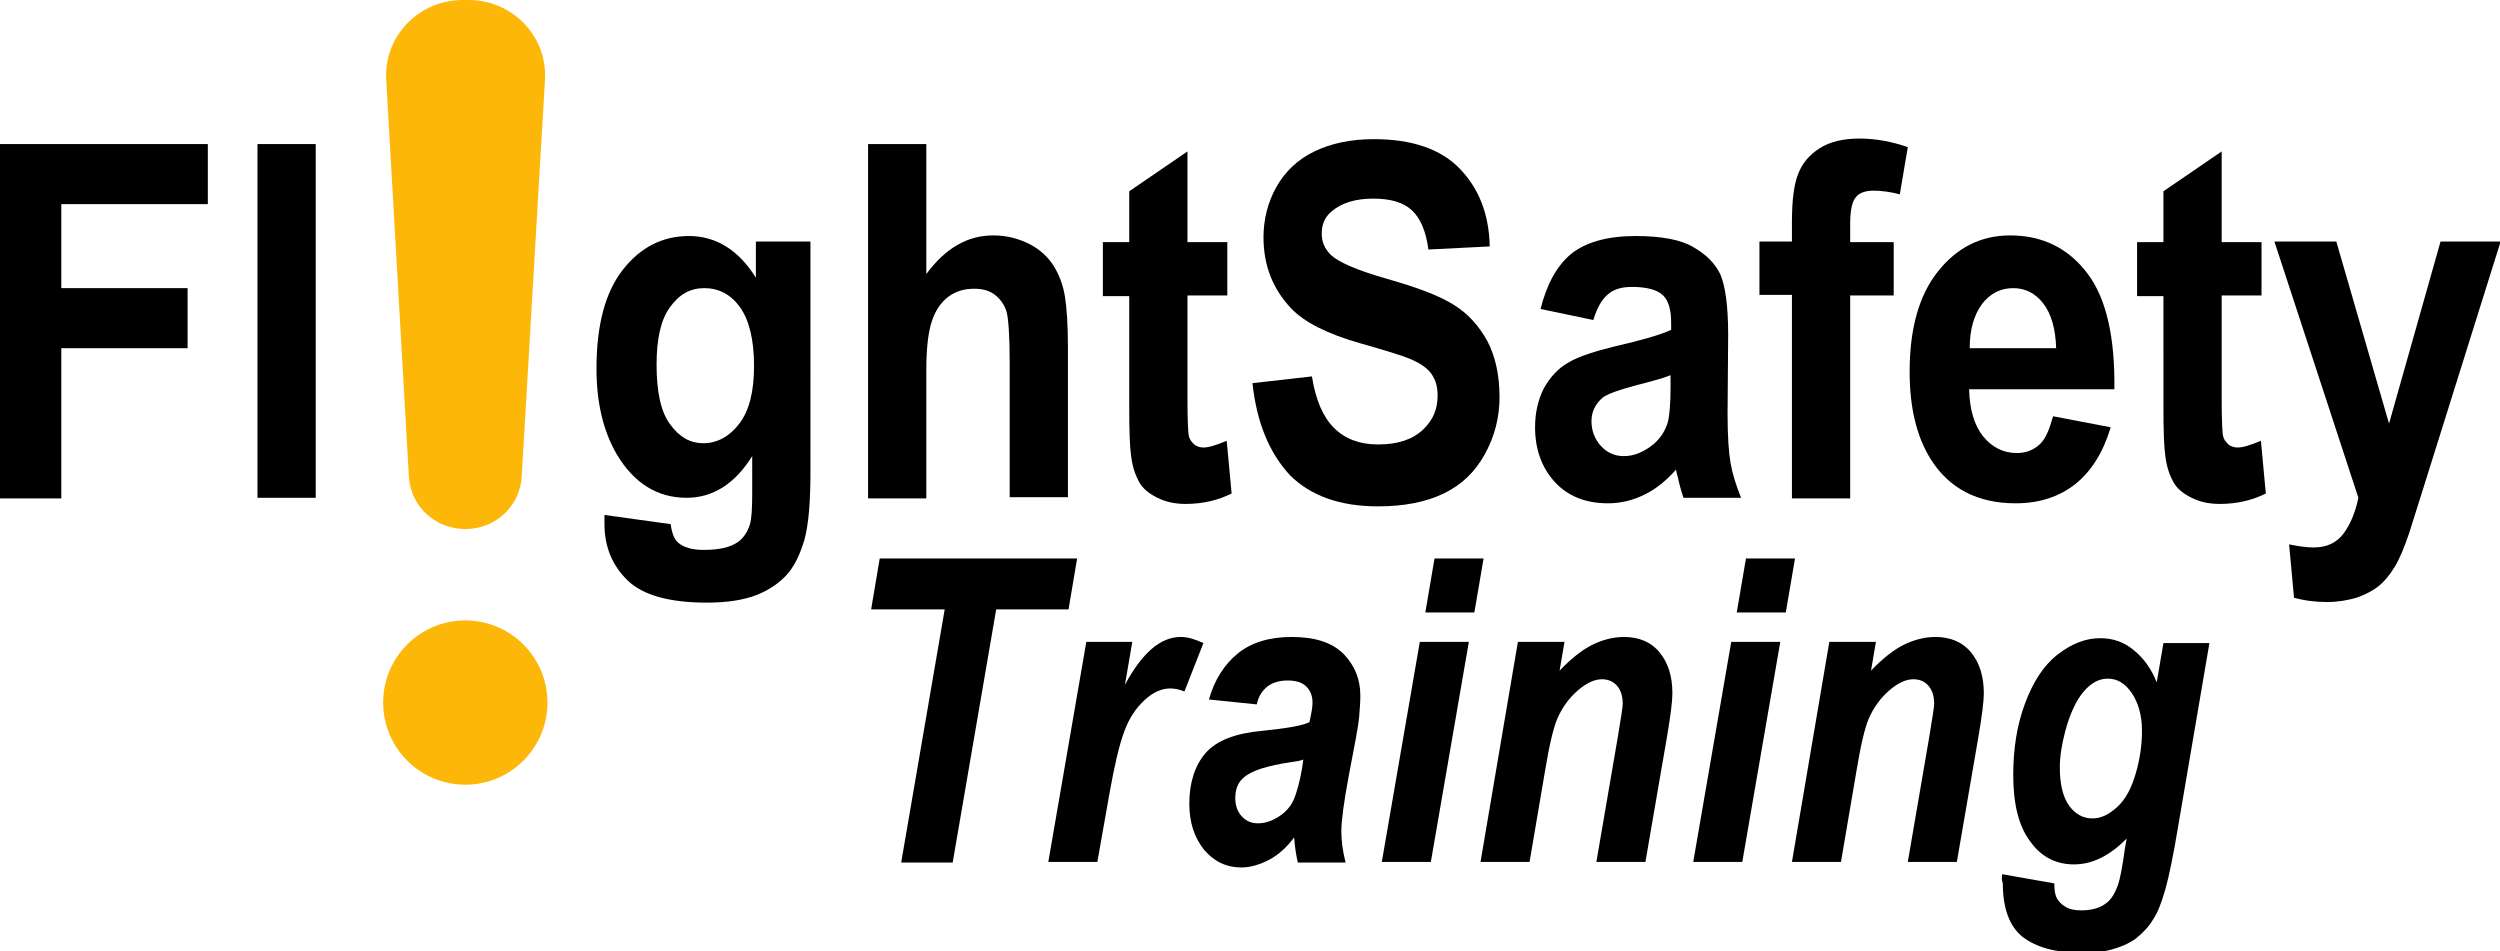
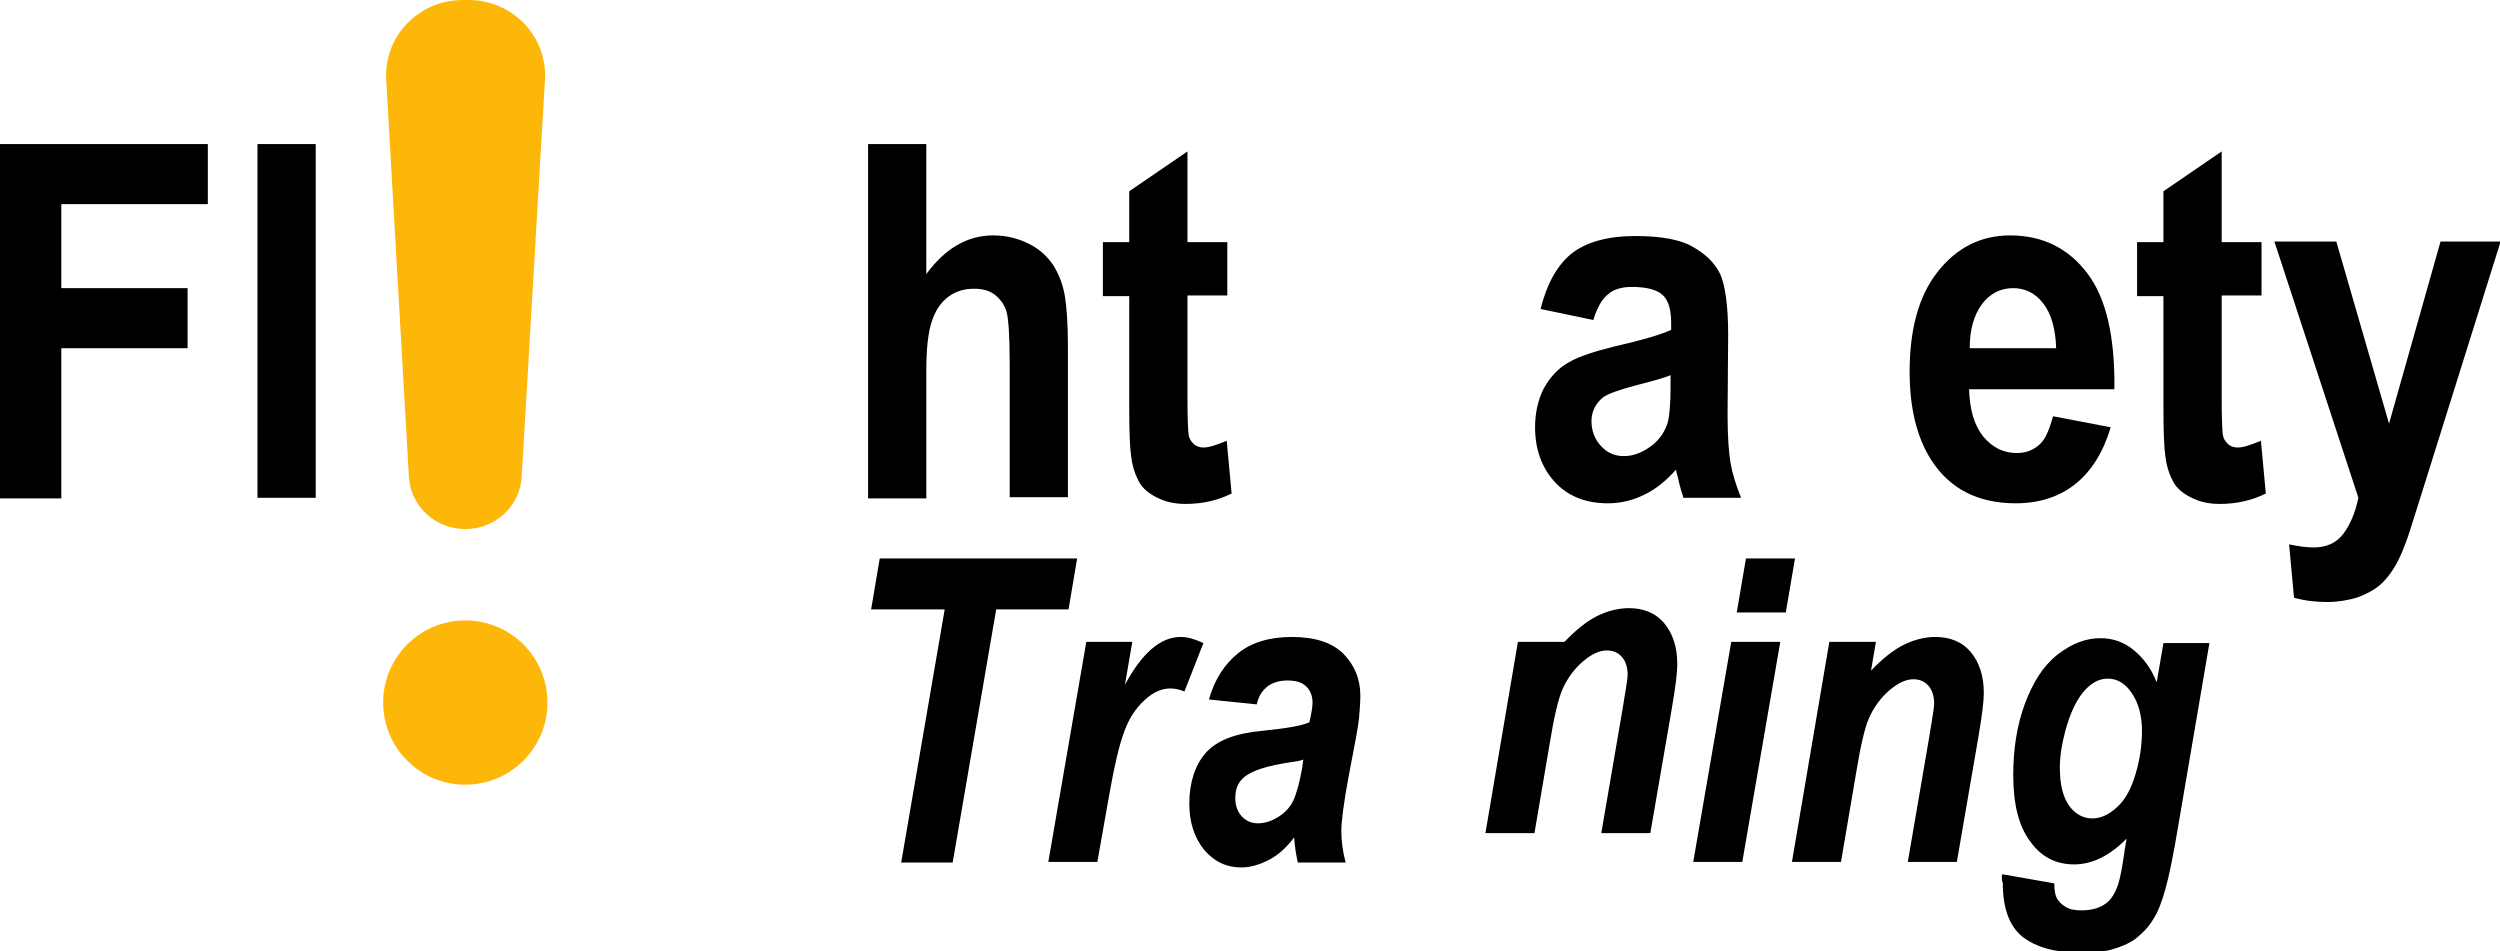
<svg xmlns="http://www.w3.org/2000/svg" version="1.1" id="Ebene_1" x="0px" y="0px" viewBox="0 0 407.8 155.2" style="enable-background:new 0 0 407.8 155.2;" xml:space="preserve">
  <style type="text/css">
	.st0{fill:#FDB709;}
</style>
  <circle class="st0" cx="75.9" cy="114.6" r="13.4" />
  <path class="st0" d="M75.9,86.3L75.9,86.3c-4.9,0-8.9-3.7-9.2-8.5L63,13C62.6,5.9,68.3,0,75.5,0h0.9c7.2,0,12.9,5.9,12.5,13  l-3.8,64.8C84.8,82.6,80.8,86.3,75.9,86.3z" />
  <g>
    <path d="M0,81.2V23.5h33.9v9.8H10V47h20.6v9.8H10v24.5H0z" />
    <path d="M42,81.2V23.5h9.5v57.7H42z" />
-     <path d="M98.6,84l10.8,1.5c0.2,1.5,0.6,2.5,1.2,3c0.9,0.8,2.3,1.2,4.2,1.2c2.5,0,4.3-0.4,5.6-1.3c0.8-0.6,1.5-1.5,1.9-2.8   c0.3-0.9,0.4-2.6,0.4-5.1v-6.1c-2.8,4.5-6.4,6.8-10.7,6.8c-4.8,0-8.6-2.4-11.4-7.1c-2.2-3.8-3.3-8.4-3.3-14c0-7,1.4-12.4,4.3-16.1   c2.9-3.7,6.5-5.5,10.8-5.5c4.4,0,8.1,2.3,10.9,6.8v-5.9h8.9V77c0,4.9-0.3,8.6-1,11.1c-0.7,2.4-1.7,4.4-2.9,5.7s-2.9,2.5-5,3.3   c-2.1,0.8-4.8,1.2-8,1.2c-6.1,0-10.4-1.2-12.9-3.6c-2.5-2.4-3.8-5.5-3.8-9.2C98.6,85,98.6,84.5,98.6,84z M107.1,59.5   c0,4.4,0.7,7.7,2.2,9.7c1.5,2.1,3.3,3.1,5.4,3.1c2.3,0,4.3-1.1,5.9-3.2c1.6-2.1,2.4-5.2,2.4-9.4c0-4.3-0.8-7.5-2.3-9.6   c-1.5-2.1-3.5-3.1-5.8-3.1c-2.3,0-4.1,1-5.6,3.1C107.8,52.1,107.1,55.3,107.1,59.5z" />
    <path d="M151.1,23.5v21.2c3.1-4.2,6.7-6.3,10.9-6.3c2.2,0,4.1,0.5,5.9,1.4c1.8,0.9,3.1,2.2,4,3.6c0.9,1.5,1.5,3.1,1.8,4.9   c0.3,1.8,0.5,4.6,0.5,8.3v24.5h-9.5V59.2c0-4.4-0.2-7.2-0.5-8.3s-1-2.1-1.9-2.8c-0.9-0.7-2-1-3.4-1c-1.6,0-3,0.4-4.2,1.3   c-1.2,0.9-2.1,2.2-2.7,4c-0.6,1.8-0.9,4.5-0.9,8v20.9h-9.5V23.5H151.1z" />
    <path d="M200.2,39.4v8.8h-6.5v16.8c0,3.4,0.1,5.4,0.2,6c0.1,0.6,0.4,1,0.8,1.4c0.4,0.4,1,0.6,1.6,0.6c0.9,0,2.1-0.4,3.8-1.1   l0.8,8.6c-2.2,1.1-4.7,1.7-7.5,1.7c-1.7,0-3.2-0.3-4.6-1c-1.4-0.7-2.4-1.5-3-2.6s-1.1-2.5-1.3-4.3c-0.2-1.3-0.3-3.9-0.3-7.8V48.3   h-4.3v-8.8h4.3v-8.3l9.5-6.5v14.8H200.2z" />
-     <path d="M204.3,62.5l9.7-1.1c0.6,3.8,1.8,6.6,3.6,8.4c1.8,1.8,4.2,2.7,7.2,2.7c3.2,0,5.6-0.8,7.3-2.4s2.4-3.4,2.4-5.6   c0-1.4-0.3-2.5-1-3.5c-0.7-1-1.9-1.8-3.6-2.5c-1.2-0.5-3.8-1.3-8-2.5c-5.3-1.5-9.1-3.4-11.3-5.7c-3-3.2-4.5-7-4.5-11.6   c0-2.9,0.7-5.7,2.1-8.2s3.5-4.5,6.2-5.8c2.7-1.3,5.9-2,9.7-2c6.2,0,10.9,1.6,14,4.8c3.1,3.2,4.8,7.4,4.9,12.7l-10,0.5   c-0.4-3-1.3-5.1-2.7-6.4c-1.4-1.3-3.5-1.9-6.3-1.9c-2.9,0-5.2,0.7-6.8,2.1c-1.1,0.9-1.6,2.1-1.6,3.6c0,1.4,0.5,2.5,1.5,3.5   c1.3,1.2,4.3,2.5,9.2,3.9s8.4,2.7,10.8,4.2c2.3,1.4,4.1,3.4,5.5,5.9c1.3,2.5,2,5.5,2,9.2c0,3.3-0.8,6.4-2.4,9.3   c-1.6,2.9-3.8,5-6.7,6.4c-2.9,1.4-6.5,2.1-10.7,2.1c-6.2,0-11-1.7-14.4-5.1C207,73.8,205,68.9,204.3,62.5z" />
    <path d="M259.9,52.2l-8.6-1.8c1-4,2.6-7,5-9c2.4-1.9,5.9-2.9,10.5-2.9c4.2,0,7.4,0.6,9.4,1.8c2.1,1.2,3.5,2.6,4.4,4.4   c0.8,1.8,1.3,5.1,1.3,9.9l-0.1,12.9c0,3.7,0.2,6.4,0.5,8.1c0.3,1.7,0.9,3.6,1.7,5.6h-9.4c-0.2-0.7-0.6-1.8-0.9-3.3   c-0.2-0.7-0.3-1.1-0.3-1.3c-1.6,1.8-3.3,3.2-5.2,4.1c-1.8,0.9-3.8,1.4-5.9,1.4c-3.7,0-6.6-1.2-8.7-3.5c-2.1-2.3-3.2-5.3-3.2-8.9   c0-2.4,0.5-4.5,1.4-6.3c1-1.8,2.3-3.3,4.1-4.3c1.7-1,4.3-1.8,7.5-2.6c4.4-1,7.5-1.9,9.2-2.7v-1.1c0-2.1-0.4-3.6-1.3-4.5   c-0.9-0.9-2.6-1.4-5.1-1.4c-1.7,0-3,0.4-3.9,1.2C261.2,48.9,260.5,50.3,259.9,52.2z M272.5,61.2c-1.2,0.5-3.1,1-5.8,1.7   c-2.6,0.7-4.3,1.3-5.2,1.9c-1.2,1-1.9,2.3-1.9,3.9c0,1.5,0.5,2.9,1.5,4c1,1.1,2.2,1.7,3.8,1.7c1.7,0,3.3-0.7,4.9-2   c1.1-1,1.9-2.2,2.3-3.7c0.2-0.9,0.4-2.7,0.4-5.4V61.2z" />
-     <path d="M287,39.4h5.3v-3.1c0-3.5,0.3-6.1,1-7.9s1.8-3.1,3.5-4.2c1.7-1.1,3.9-1.6,6.5-1.6c2.7,0,5.3,0.5,7.9,1.4l-1.3,7.7   c-1.5-0.4-3-0.6-4.3-0.6c-1.4,0-2.4,0.4-2.9,1.1c-0.6,0.7-0.9,2.2-0.9,4.3v3h7.1v8.7h-7.1v33.1h-9.5V48.1H287V39.4z" />
    <path d="M334.9,67.9l9.4,1.8c-1.2,4-3.1,7.1-5.7,9.2c-2.6,2.1-5.9,3.2-9.8,3.2c-6.2,0-10.8-2.4-13.8-7.1c-2.4-3.8-3.5-8.6-3.5-14.4   c0-6.9,1.5-12.4,4.6-16.3c3.1-3.9,7-5.9,11.8-5.9c5.3,0,9.5,2.1,12.6,6.2c3.1,4.1,4.5,10.4,4.4,18.9h-23.7c0.1,3.3,0.8,5.8,2.3,7.7   c1.5,1.8,3.3,2.7,5.5,2.7c1.5,0,2.7-0.5,3.7-1.4S334.3,70,334.9,67.9z M335.4,56.8c-0.1-3.2-0.8-5.6-2.1-7.3   c-1.3-1.7-3-2.5-4.9-2.5c-2.1,0-3.8,0.9-5.1,2.6c-1.3,1.8-2,4.1-2,7.2H335.4z" />
    <path d="M368.9,39.4v8.8h-6.5v16.8c0,3.4,0.1,5.4,0.2,6c0.1,0.6,0.4,1,0.8,1.4c0.4,0.4,1,0.6,1.6,0.6c0.9,0,2.1-0.4,3.8-1.1   l0.8,8.6c-2.2,1.1-4.7,1.7-7.5,1.7c-1.7,0-3.2-0.3-4.6-1c-1.4-0.7-2.4-1.5-3-2.6s-1.1-2.5-1.3-4.3c-0.2-1.3-0.3-3.9-0.3-7.8V48.3   h-4.3v-8.8h4.3v-8.3l9.5-6.5v14.8H368.9z" />
    <path d="M371,39.4h10.1l8.6,29.7l8.4-29.7h9.8l-12.6,40.2l-2.3,7.3c-0.8,2.4-1.6,4.3-2.4,5.6c-0.8,1.3-1.6,2.3-2.6,3.1   c-1,0.8-2.2,1.4-3.6,1.9c-1.4,0.4-3,0.7-4.8,0.7c-1.8,0-3.6-0.2-5.4-0.7l-0.8-8.7c1.5,0.3,2.8,0.5,4,0.5c2.2,0,3.8-0.8,4.9-2.3   c1.1-1.5,1.9-3.4,2.4-5.8L371,39.4z" />
  </g>
  <g>
    <path d="M155.4,140.7H147l7.1-41.3h-12l1.4-8.3h32.2l-1.4,8.3h-11.8L155.4,140.7z" />
    <path d="M177.2,104.7h7.5l-1.2,7c2.8-5.2,5.8-7.8,9.1-7.8c1.2,0,2.4,0.4,3.7,1l-3.1,7.9c-0.7-0.3-1.5-0.5-2.3-0.5   c-1.4,0-2.8,0.6-4.2,1.9c-1.4,1.3-2.5,2.9-3.3,5.1c-0.8,2.1-1.6,5.5-2.4,10l-2,11.3h-8L177.2,104.7z" />
    <path d="M205,114.9l-7.8-0.8c0.9-3.2,2.5-5.7,4.7-7.5c2.2-1.8,5.2-2.7,8.8-2.7c3.8,0,6.6,0.9,8.5,2.8c1.8,1.9,2.7,4.1,2.7,6.8   c0,1.1-0.1,2.2-0.2,3.5s-0.7,4.4-1.7,9.6c-0.8,4.3-1.2,7.3-1.2,9c0,1.5,0.2,3.2,0.7,5.1h-7.8c-0.3-1.3-0.5-2.7-0.6-4.1   c-1.2,1.6-2.5,2.8-4,3.6c-1.5,0.8-3.1,1.3-4.6,1.3c-2.5,0-4.5-1-6.1-2.9c-1.6-2-2.4-4.5-2.4-7.5c0-3.4,0.9-6.2,2.6-8.2   c1.8-2.1,4.9-3.3,9.4-3.7c3.8-0.4,6.4-0.8,7.6-1.4c0.3-1.4,0.5-2.4,0.5-3.2c0-1-0.3-1.9-1-2.6c-0.7-0.7-1.7-1-3.1-1   c-1.4,0-2.6,0.4-3.4,1.1S205.3,113.6,205,114.9z M212.6,123.9c-0.5,0.2-1.1,0.3-1.9,0.4c-4,0.6-6.6,1.4-7.9,2.6   c-0.9,0.8-1.3,1.9-1.3,3.3c0,1.1,0.3,2.1,1,2.9c0.7,0.8,1.6,1.2,2.7,1.2c1.2,0,2.3-0.4,3.4-1.1c1.1-0.7,1.9-1.6,2.4-2.7   c0.5-1.1,1-2.9,1.4-5.2L212.6,123.9z" />
-     <path d="M231.6,104.7h8l-6.2,35.9h-8L231.6,104.7z M234,91.1h8l-1.5,8.8h-8L234,91.1z" />
-     <path d="M247.6,104.7h7.6l-0.8,4.7c1.9-2,3.7-3.4,5.3-4.2s3.4-1.3,5.2-1.3c2.4,0,4.4,0.8,5.8,2.5s2.1,3.9,2.1,6.7   c0,1.3-0.3,3.7-0.9,7.2l-3.5,20.3h-8l3.5-20.4c0.5-3,0.8-4.9,0.8-5.4c0-1.2-0.3-2.2-0.9-2.9c-0.6-0.7-1.4-1.1-2.5-1.1   c-1.2,0-2.5,0.6-3.9,1.8c-1.4,1.2-2.6,2.8-3.4,4.7c-0.6,1.4-1.3,4.3-2,8.6l-2.5,14.7h-8L247.6,104.7z" />
+     <path d="M247.6,104.7h7.6c1.9-2,3.7-3.4,5.3-4.2s3.4-1.3,5.2-1.3c2.4,0,4.4,0.8,5.8,2.5s2.1,3.9,2.1,6.7   c0,1.3-0.3,3.7-0.9,7.2l-3.5,20.3h-8l3.5-20.4c0.5-3,0.8-4.9,0.8-5.4c0-1.2-0.3-2.2-0.9-2.9c-0.6-0.7-1.4-1.1-2.5-1.1   c-1.2,0-2.5,0.6-3.9,1.8c-1.4,1.2-2.6,2.8-3.4,4.7c-0.6,1.4-1.3,4.3-2,8.6l-2.5,14.7h-8L247.6,104.7z" />
    <path d="M282.4,104.7h8l-6.2,35.9h-8L282.4,104.7z M284.8,91.1h8l-1.5,8.8h-8L284.8,91.1z" />
    <path d="M298.4,104.7h7.6l-0.8,4.7c1.9-2,3.7-3.4,5.3-4.2s3.4-1.3,5.2-1.3c2.4,0,4.4,0.8,5.8,2.5s2.1,3.9,2.1,6.7   c0,1.3-0.3,3.7-0.9,7.2l-3.5,20.3h-8l3.5-20.4c0.5-3,0.8-4.9,0.8-5.4c0-1.2-0.3-2.2-0.9-2.9c-0.6-0.7-1.4-1.1-2.5-1.1   c-1.2,0-2.5,0.6-3.9,1.8c-1.4,1.2-2.6,2.8-3.4,4.7c-0.6,1.4-1.3,4.3-2,8.6l-2.5,14.7h-8L298.4,104.7z" />
    <path d="M326.6,142.6l8.5,1.5c0,1,0.1,1.8,0.4,2.4c0.3,0.5,0.7,1,1.4,1.4c0.6,0.4,1.5,0.6,2.6,0.6c1.7,0,3.1-0.4,4.1-1.2   c0.8-0.6,1.4-1.6,1.9-3c0.3-0.9,0.7-2.8,1.1-5.8l0.3-1.7c-2.8,2.8-5.6,4.2-8.6,4.2c-2.9,0-5.3-1.2-7.1-3.7   c-1.9-2.5-2.8-6.1-2.8-10.9c0-4.2,0.6-8.1,1.9-11.6c1.3-3.5,3-6.2,5.3-8c2.3-1.8,4.6-2.7,7-2.7c2,0,3.8,0.6,5.4,1.9   c1.6,1.3,2.9,3,3.8,5.3l1.1-6.4h7.5l-5.1,29.9c-0.8,4.8-1.5,8.2-2.1,10.3c-0.6,2.1-1.2,3.7-2,4.9c-0.7,1.2-1.7,2.2-2.8,3.1   c-1.1,0.8-2.5,1.4-4,1.8c-1.5,0.4-3.2,0.5-5,0.5c-4.2,0-7.3-0.9-9.5-2.6c-2.1-1.7-3.2-4.6-3.2-8.7   C326.5,143.5,326.5,143.1,326.6,142.6z M336,125.2c0,2.7,0.5,4.8,1.5,6.2c1,1.4,2.3,2.1,3.8,2.1c1.4,0,2.7-0.6,4.1-1.9   s2.3-3.1,3-5.5c0.7-2.4,1-4.7,1-6.9c0-2.5-0.6-4.6-1.7-6.2c-1.1-1.6-2.4-2.3-3.9-2.3c-1.4,0-2.7,0.7-3.9,2.1   c-1.2,1.4-2.2,3.5-3,6.4C336.3,121.5,336,123.4,336,125.2z" />
  </g>
</svg>